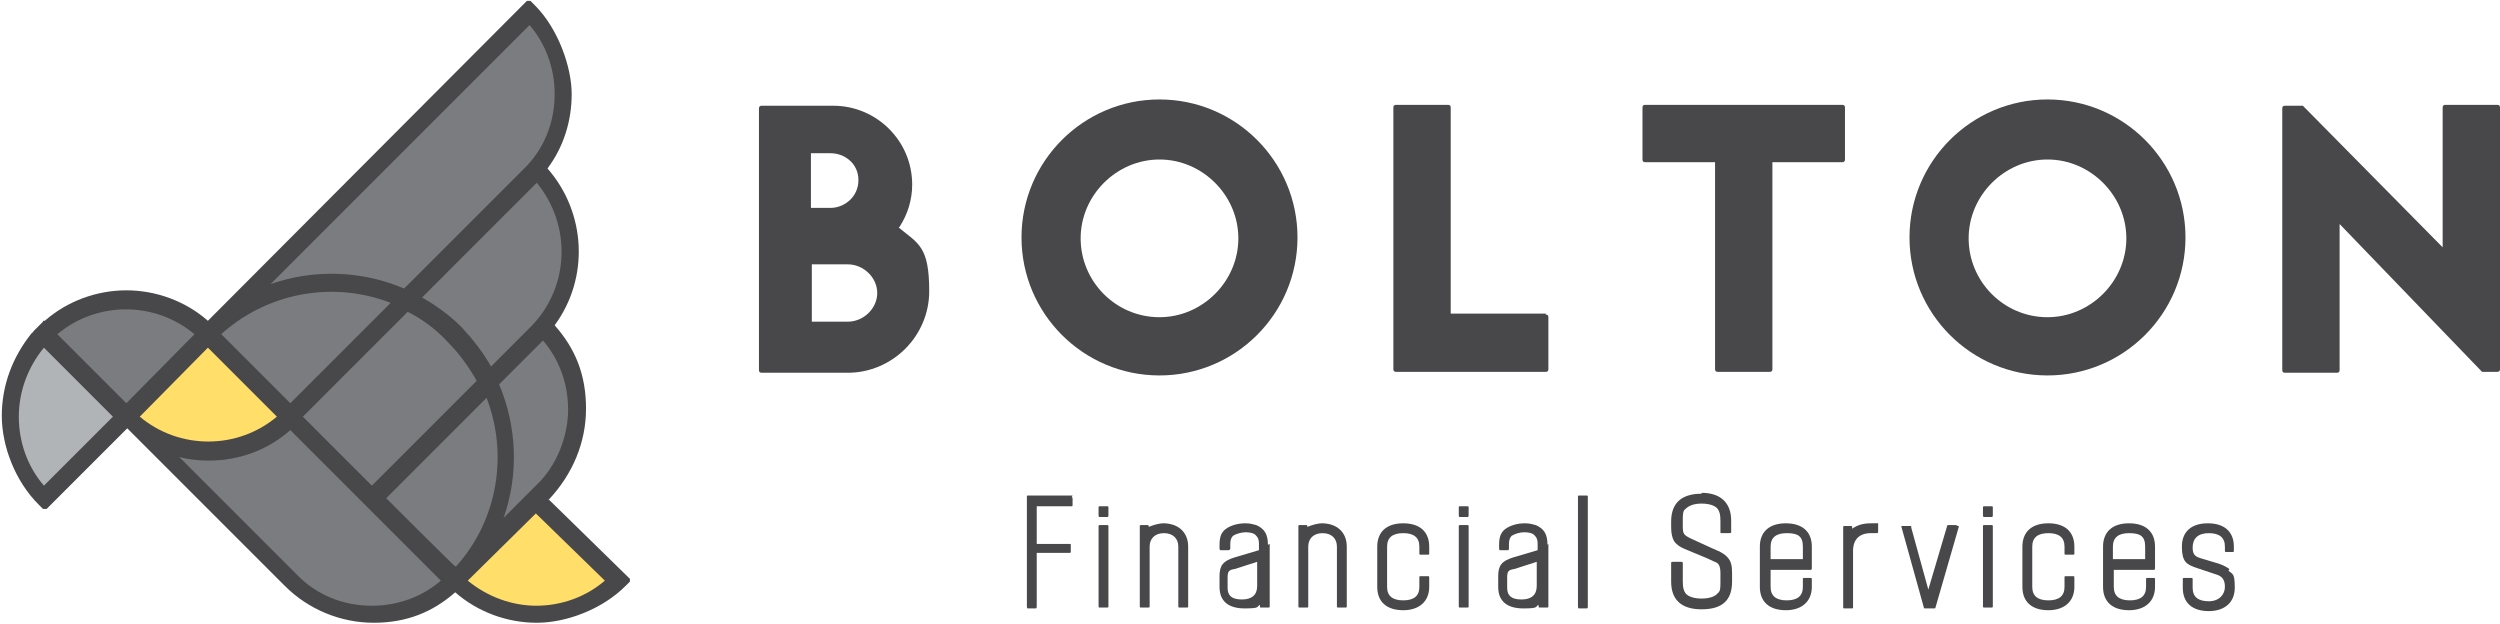
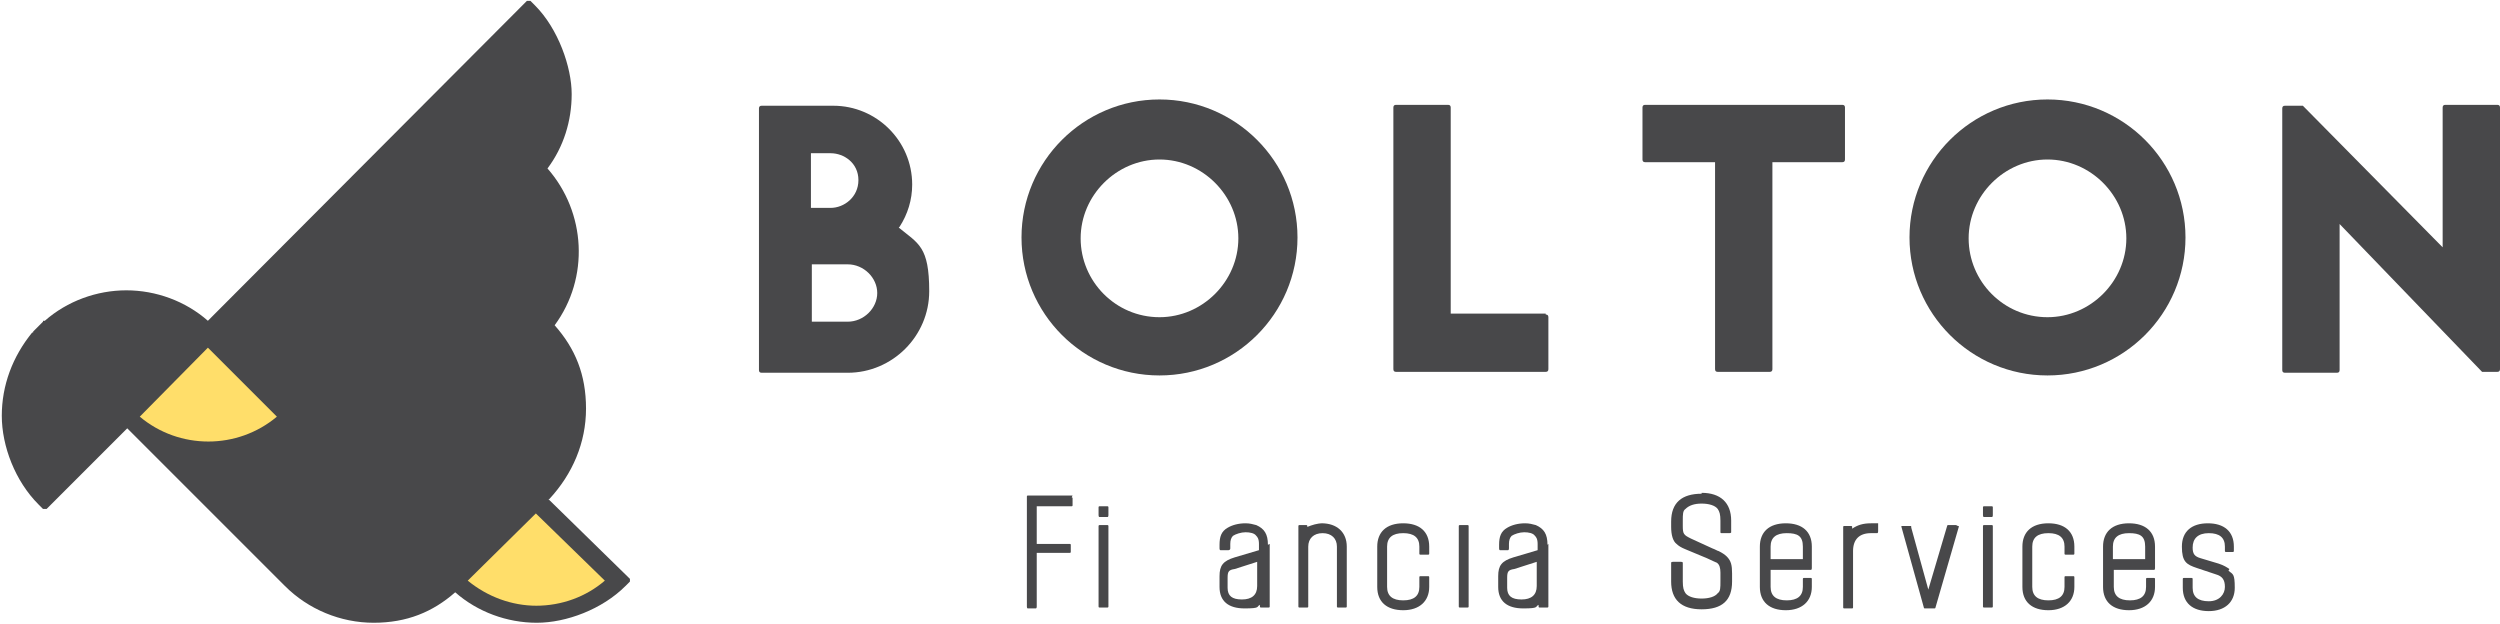
<svg xmlns="http://www.w3.org/2000/svg" id="Layer_1" version="1.1" viewBox="0 0 279 69.6">
  <defs>
    <style>
      .st0 {
        fill: #7b7c7f;
      }

      .st1 {
        fill: #ffde6a;
      }

      .st2 {
        fill: #b1b4b6;
      }

      .st3 {
        fill: #48484a;
      }
    </style>
  </defs>
  <path class="st3" d="M70.3,64.6l-9.1-8.9h.1c2.6-2.8,4.1-6.3,4.1-10.1s-1.2-6.7-3.5-9.3c3.9-5.3,3.5-12.6-.8-17.5,1.8-2.4,2.7-5.3,2.7-8.3s-1.5-7.3-4.1-9.9l-.5-.5c0,0-.1,0-.2,0s-.2,0-.2,0L23.2,35.8h0s0,0,0,0c-2.5-2.2-5.8-3.4-9.1-3.4s-6.6,1.2-9.1,3.4h-.2c0,.1,0,.1,0,.1l-1.1,1.1s0,0,0,.1h-.1c-2.2,2.7-3.4,5.9-3.4,9.3s1.5,7.3,4.1,9.9l.5.5c0,0,.1,0,.2,0s.2,0,.2,0l9-9,17.6,17.6c2.6,2.6,6.2,4.1,9.9,4.1s6.6-1.2,9.1-3.4h0s0,0,0,0c2.5,2.2,5.8,3.4,9.1,3.4s7.3-1.5,9.9-4.1l.5-.5c0,0,0-.1,0-.2,0,0,0-.2,0-.2" />
  <path class="st3" d="M100.4,25.3c.9-1.4,1.4-3,1.4-4.7,0-4.9-4-8.8-8.8-8.8h-8c-.2,0-.3.1-.3.3v29.2c0,.2.1.3.3.3h9.6c5,0,9.1-4.1,9.1-9.1s-1.2-5.3-3.4-7.1M92.7,23.2h-2.2v-6.1h2.2c1.5,0,3.1,1.1,3.1,3s-1.6,3.1-3.1,3.1M90.6,29.5h4c1.8,0,3.3,1.5,3.3,3.2s-1.5,3.2-3.3,3.2h-4v-6.4Z" />
  <path class="st3" d="M129.4,11.1c-8.5,0-15.4,6.9-15.4,15.4s6.9,15.4,15.4,15.4,15.4-6.9,15.4-15.4-6.9-15.4-15.4-15.4M129.4,35.4c-4.9,0-8.8-4-8.8-8.8s4-8.8,8.8-8.8,8.8,4,8.8,8.8-4,8.8-8.8,8.8" />
  <path class="st3" d="M172.5,35h-10.6V12c0-.2-.1-.3-.3-.3h-5.8c-.2,0-.3.1-.3.3v29.2c0,.2.1.3.3.3h16.7c.2,0,.3-.1.3-.3v-5.8c0-.2-.1-.3-.3-.3" />
  <path class="st3" d="M205.7,11.7h-22.1c-.2,0-.3.1-.3.3v5.8c0,.2.1.3.3.3h7.8v23.1c0,.2.1.3.3.3h5.8c.2,0,.3-.1.3-.3v-23.1h7.8c.2,0,.3-.1.3-.3v-5.8c0-.2-.1-.3-.3-.3" />
  <path class="st3" d="M228.5,11.1c-8.5,0-15.4,6.9-15.4,15.4s6.9,15.4,15.4,15.4,15.4-6.9,15.4-15.4-6.9-15.4-15.4-15.4M228.5,35.4c-4.9,0-8.8-4-8.8-8.8s4-8.8,8.8-8.8,8.8,4,8.8,8.8-4,8.8-8.8,8.8" />
  <path class="st3" d="M278.7,11.7h-5.8c-.2,0-.3.1-.3.3v15.6l-15.6-15.8c0,0-.1,0-.2,0h-1.8c-.2,0-.3.1-.3.3v29.2c0,.2.1.3.3.3h5.8c.2,0,.3-.1.3-.3v-16.3l15.9,16.5c0,0,.1,0,.2,0h1.5c.2,0,.3-.1.3-.3V12c0-.2-.1-.3-.3-.3" />
  <path class="st3" d="M119.7,55.3h-5c0,0-.1,0-.1.1v12.3c0,0,0,.2.1.2h.9c0,0,.1,0,.1-.2v-6h3.7c0,0,.1,0,.1-.1v-.8c0,0,0-.1-.1-.1h-3.7v-4.2h3.9c0,0,.1,0,.1-.1v-.8c0,0,0-.1-.1-.1" />
  <path class="st3" d="M123.6,56.5h-.9c0,0-.1,0-.1.1v.9c0,0,0,.2.1.2h.9c0,0,.1,0,.1-.2v-.9c0,0,0-.1-.1-.1" />
  <path class="st3" d="M123.6,58.6h-.9c0,0-.1,0-.1.1v9c0,0,0,.1.1.1h.9c0,0,.1,0,.1-.1v-9c0,0,0-.1-.1-.1" />
-   <path class="st3" d="M129.9,58.4c-.6,0-1.2.2-1.7.4h0c0-.1,0-.2-.1-.2h-.8c0,0-.1,0-.1.1v9c0,0,0,.1.1.1h.9c0,0,.1,0,.1-.1v-6.7c0-.9.6-1.5,1.6-1.5s1.6.6,1.6,1.5v6.7c0,0,0,.1.1.1h.9c0,0,.1,0,.1-.1v-6.7c0-1.6-1.1-2.6-2.8-2.6" />
  <path class="st3" d="M141.5,60.8c0-1.2-.4-1.8-1.3-2.2-.4-.1-.7-.2-1.2-.2-.8,0-1.5.2-2,.5-.7.4-.9,1-.9,1.9v.4c0,0,0,.2.1.2h.9c0,0,.2,0,.2-.2v-.5c0-.4.1-.7.3-.9.3-.2.9-.4,1.4-.4s1,.1,1.2.4c.1.1.3.3.3.9v.7l-2.7.8c-1.3.4-1.7.9-1.7,2.1v1.2c0,1.6,1,2.4,2.8,2.4s1.3-.2,1.7-.4h0c0,.2,0,.3.1.3h.9c0,0,.1,0,.1-.1v-.5s0-6.5,0-6.5ZM140.3,62.7v2.7c0,1-.6,1.5-1.7,1.5s-1.6-.4-1.6-1.3v-1.1c0-.7.1-.9.8-1l2.5-.8Z" />
  <path class="st3" d="M147.6,58.4c-.6,0-1.2.2-1.7.4h0c0-.1,0-.2-.1-.2h-.8c0,0-.1,0-.1.1v9c0,0,0,.1.1.1h.9c0,0,.1,0,.1-.1v-6.7c0-.9.6-1.5,1.6-1.5s1.6.6,1.6,1.5v6.7c0,0,0,.1.1.1h.9c0,0,.1,0,.1-.1v-6.7c0-1.6-1.1-2.6-2.8-2.6" />
  <path class="st3" d="M156.6,58.4c-1.9,0-2.9,1-2.9,2.6v4.5c0,1.7,1.1,2.6,2.9,2.6s2.9-1,2.9-2.6v-1.1c0,0,0-.1-.1-.1h-.9c0,0-.1,0-.1.1v1.1c0,1-.6,1.5-1.8,1.5s-1.8-.5-1.8-1.5v-4.5c0-1,.6-1.5,1.8-1.5s1.8.5,1.8,1.5v.8c0,0,0,.1.1.1h.9c0,0,.1,0,.1-.1v-.8c0-1.7-1.1-2.6-2.9-2.6" />
-   <path class="st3" d="M163.8,56.5h-.9c0,0-.1,0-.1.1v.9c0,0,0,.2.1.2h.9c0,0,.1,0,.1-.2v-.9c0,0,0-.1-.1-.1" />
  <path class="st3" d="M163.8,58.6h-.9c0,0-.1,0-.1.1v9c0,0,0,.1.1.1h.9c0,0,.1,0,.1-.1v-9c0,0,0-.1-.1-.1" />
  <path class="st3" d="M172.7,60.8c0-1.2-.4-1.8-1.3-2.2-.4-.1-.7-.2-1.2-.2-.8,0-1.5.2-2,.5-.7.4-.9,1-.9,1.9v.4c0,0,0,.2.1.2h.9c0,0,.1,0,.1-.2v-.5c0-.4.1-.7.3-.9.3-.2.9-.4,1.4-.4s1,.1,1.2.4c.1.1.3.3.3.9v.7l-2.7.8c-1.3.4-1.7.9-1.7,2.1v1.2c0,1.6,1,2.4,2.8,2.4s1.3-.2,1.7-.4h0c0,.2,0,.3.1.3h.9c0,0,.1,0,.1-.1v-.5s0-6.5,0-6.5ZM171.5,62.7v2.7c0,1-.6,1.5-1.7,1.5s-1.6-.4-1.6-1.3v-1.1c0-.7.1-.9.8-1l2.5-.8Z" />
-   <path class="st3" d="M177.1,55.3h-.9c0,0-.1,0-.1.1v12.3c0,0,0,.2.1.2h.9c0,0,.1,0,.1-.2v-12.3c0,0,0-.1-.1-.1" />
  <path class="st3" d="M189.9,55.1c-2.2,0-3.4,1-3.4,3.1v.6c0,.9.2,1.6.6,1.9.2.2.5.4,1,.6l2.4,1c.6.3.9.4,1.1.5.3.2.4.6.4,1.1v1c0,.7,0,1.1-.3,1.3-.3.4-1,.6-1.8.6s-1.5-.2-1.8-.6c-.2-.3-.3-.6-.3-1.3v-2.1c0,0,0-.1-.2-.1h-.9c0,0-.2,0-.2.1v2.1c0,2,1.1,3.1,3.4,3.1s3.4-1,3.4-3.1v-.9c0-.9-.1-1.4-.6-1.9-.2-.2-.5-.4-.9-.6h0c-.1,0-.4-.2-.7-.3l-2.4-1.1c-.8-.4-.9-.5-.9-1.4v-.6c0-.7,0-1.1.3-1.3.4-.4,1-.6,1.8-.6s1.5.2,1.8.6c.2.3.3.6.3,1.3v1.3c0,0,0,.1.1.1h.9c0,0,.2,0,.2-.1v-1.3c0-2-1.2-3.1-3.3-3.1" />
  <path class="st3" d="M199.3,58.4c-1.9,0-2.9,1-2.9,2.6v4.5c0,1.7,1.1,2.6,2.9,2.6s2.9-1,2.9-2.6v-.9c0,0,0-.1-.1-.1h-.8c0,0-.1,0-.1.1v.9c0,1-.6,1.5-1.8,1.5s-1.8-.5-1.8-1.5v-1.9h4.5c0,0,.1,0,.1-.2v-2.4c0-1.7-1.1-2.6-2.9-2.6M197.6,62.4v-1.4c0-1,.6-1.5,1.8-1.5s1.8.3,1.8,1.5v1.4h-3.5Z" />
  <path class="st3" d="M209.4,58.4h-.2c-.2,0-.3,0-.4,0-.9,0-1.5.2-2.1.6v-.2c0,0,0-.1-.1-.1h-.8c0,0-.1,0-.1.1v9c0,0,0,.1.1.1h.9c0,0,.1,0,.1-.1v-6.3c0-1.3.7-2,2-2s.1,0,.4,0h.3c0,0,.1,0,.1-.2v-.8s0,0,0-.1c0,0,0,0-.1,0" />
  <path class="st3" d="M218.3,58.6h-.9c0,0-.1,0-.1.1l-2.1,7.1-1.9-6.9h0c0-.2,0-.2-.1-.2h-.9s0,0-.1,0c0,0,0,0,0,.1l2.5,9c0,0,0,.1.1.1h1.1c0,0,.1,0,.1-.1l2.6-9s0,0,0-.1c0,0,0,0-.1,0" />
  <path class="st3" d="M222.3,58.6h-.9c0,0-.1,0-.1.1v9c0,0,0,.1.1.1h.9c0,0,.1,0,.1-.1v-9c0,0,0-.1-.1-.1" />
  <path class="st3" d="M222.3,56.5h-.9c0,0-.1,0-.1.1v.9c0,0,0,.2.1.2h.9c0,0,.1,0,.1-.2v-.9c0,0,0-.1-.1-.1" />
  <path class="st3" d="M228.6,58.4c-1.9,0-2.9,1-2.9,2.6v4.5c0,1.7,1.1,2.6,2.9,2.6s2.9-1,2.9-2.6v-1.1c0,0,0-.1-.1-.1h-.9c0,0-.1,0-.1.1v1.1c0,1-.6,1.5-1.8,1.5s-1.8-.5-1.8-1.5v-4.5c0-1,.6-1.5,1.8-1.5s1.8.5,1.8,1.5v.8c0,0,0,.1.1.1h.9c0,0,.1,0,.1-.1v-.8c0-1.7-1.1-2.6-2.9-2.6" />
  <path class="st3" d="M237.6,58.4c-1.9,0-2.9,1-2.9,2.6v4.5c0,1.7,1.1,2.6,2.9,2.6s2.9-1,2.9-2.6v-.9c0,0,0-.1-.1-.1h-.8c0,0-.1,0-.1.1v.9c0,1-.6,1.5-1.8,1.5s-1.8-.5-1.8-1.5v-1.9h4.5c0,0,.1,0,.1-.2v-2.4c0-1.7-1.1-2.6-2.9-2.6M235.8,62.4v-1.4c0-1,.6-1.5,1.8-1.5s1.8.3,1.8,1.5v1.4h-3.5Z" />
  <path class="st3" d="M248.8,63.5c-.3-.2-.6-.4-1.2-.6l-2-.6c-.7-.2-.9-.5-.9-1.2,0-1,.6-1.6,1.8-1.6s1.8.5,1.8,1.5v.5c0,0,0,.1.1.1h.8c0,0,.1,0,.1-.1v-.5c0-1.7-1.1-2.6-2.9-2.6s-2.9.9-2.9,2.6.5,2,1.7,2.4l2.1.7c.7.2,1,.6,1,1.4s-.6,1.6-1.8,1.6-1.8-.5-1.8-1.5v-1c0,0,0-.1-.1-.1h-.9c0,0-.1,0-.1.1v1c0,1.7,1.1,2.6,2.9,2.6s2.9-1,2.9-2.6-.2-1.5-.7-1.9" />
-   <path class="st0" d="M50.9,63.2h-.1c0,.1-7.7-7.6-7.7-7.6l11.2-11.2c2.4,6.2,1.3,13.5-3.3,18.7M50.2,45.5l-8.7,8.7-7.7-7.7,11.7-11.7c1.6.8,3.1,1.9,4.4,3.3,1.3,1.3,2.4,2.8,3.3,4.4l-3.1,3.1ZM32.4,45l-7.7-7.7.2-.2c5.3-4.6,12.5-5.7,18.7-3.3l-11.2,11.2ZM60.6,38c1.8,2.1,2.8,4.8,2.8,7.7s-1.2,6.2-3.5,8.4l-3.7,3.7c1.7-4.8,1.5-10.2-.5-14.9l4.9-4.9s0,0,0,0h0ZM59.2,36.5l-4.4,4.4c-.9-1.6-2-3-3.3-4.4-1.3-1.3-2.8-2.4-4.4-3.3l12.8-12.8c3.9,4.7,3.7,11.7-.7,16.1M61.9,10.5c0,3.2-1.2,6.2-3.5,8.4l-13.3,13.3c-4.7-2-10-2.2-14.9-.5L59.1,2.8c1.8,2.1,2.8,4.8,2.8,7.7M21.7,37.3l-7.6,7.7-7.7-7.7c4.4-3.7,10.9-3.7,15.3,0M41.5,67.6c-3.2,0-6.2-1.2-8.4-3.5l-13.1-13.1c1.1.3,2.2.4,3.3.4,3.3,0,6.5-1.1,9.1-3.4l16.8,16.8c-2.1,1.8-4.8,2.8-7.7,2.8" />
-   <path class="st2" d="M2.1,46.5c0-2.8,1-5.5,2.8-7.7l7.7,7.7-7.7,7.7c-1.8-2.1-2.8-4.8-2.8-7.7" />
  <path class="st1" d="M30.9,46.5c-4.4,3.7-10.9,3.7-15.3,0l7.6-7.7,7.7,7.7Z" />
  <path class="st1" d="M59.9,67.6c-2.8,0-5.5-1-7.7-2.8l7.6-7.5,7.7,7.5c-2.1,1.8-4.8,2.8-7.7,2.8" />
</svg>